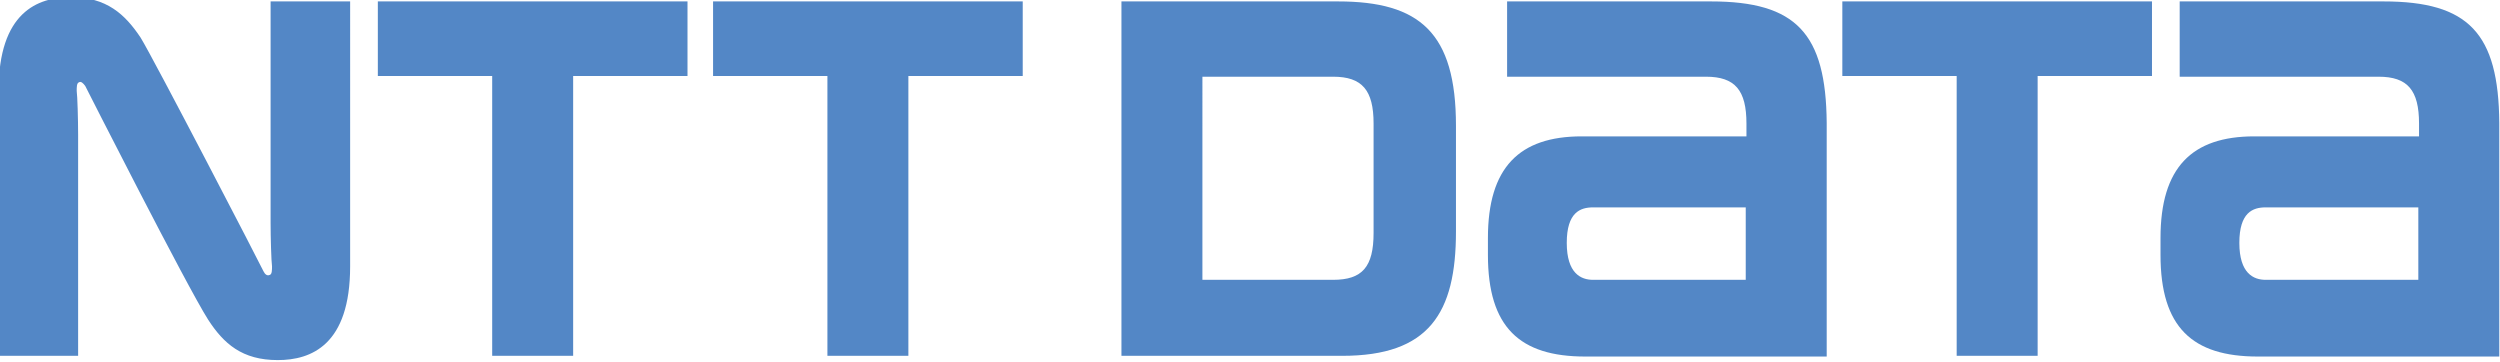
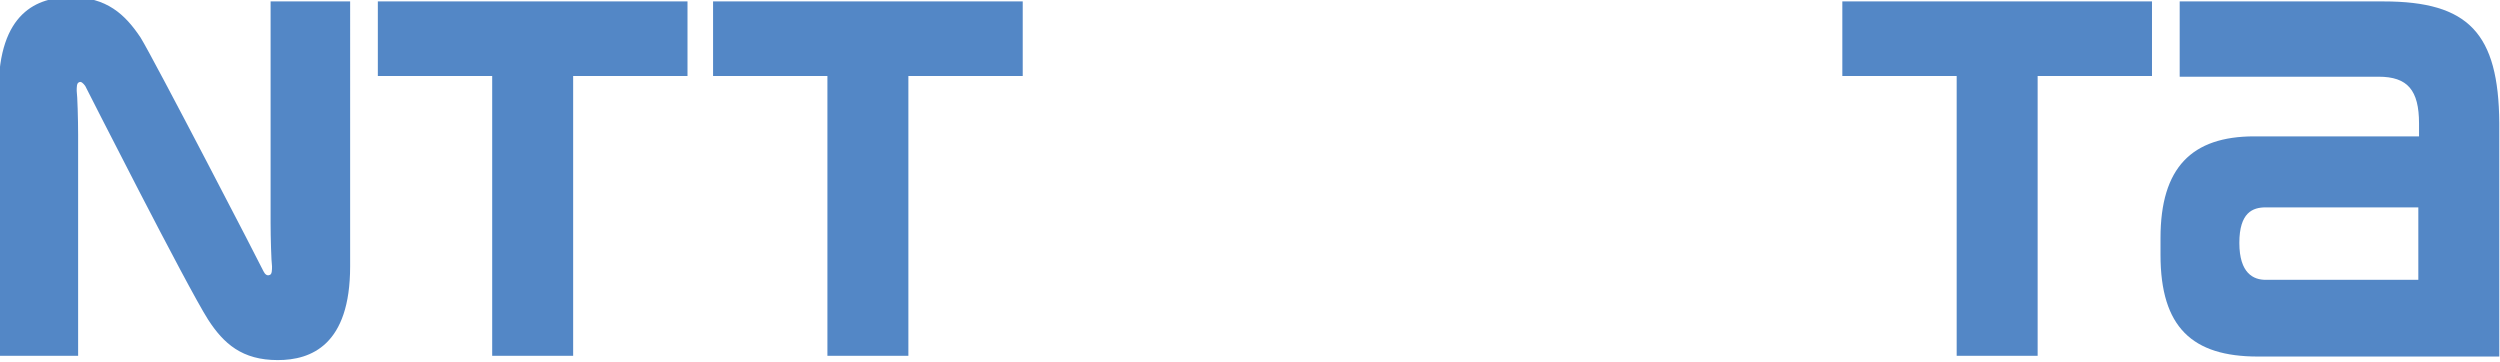
<svg xmlns="http://www.w3.org/2000/svg" version="1.1" id="Capa_1" x="0px" y="0px" viewBox="0 0 352 51" style="enable-background:new 0 0 352 51;" xml:space="preserve">
  <style type="text/css">
	.st0{fill:#5387C6;}
</style>
  <g>
    <path class="st0" d="M53.2,0.2v10.5c0,0,15,0,16.1,0c0,1.2,0,39.4,0,39.4h11.4c0,0,0-38.2,0-39.4c1.1,0,16.1,0,16.1,0V0.2H53.2z" />
-     <path class="st0" d="M240.9,0.2h-28.7v10.6h28c4.1,0,5.7,1.9,5.7,6.6c0,0,0,1.4,0,1.8c-1.1,0-23.2,0-23.2,0   c-8.8,0-13.2,4.4-13.2,14.3v2.4c0,10.2,4.5,14.3,13.7,14.3h34V17.3C257.1,4.7,252.9,0.2,240.9,0.2z M224.3,39.4   c-1.7,0-3.7-0.9-3.7-5.2c0-4.3,1.9-5,3.7-5c0,0,20.3,0,21.5,0v10.2C244.7,39.4,224.3,39.4,224.3,39.4z" />
    <path class="st0" d="M335.6,0.2h-28.7v10.6h28c4.1,0,5.7,1.9,5.7,6.6c0,0,0,1.4,0,1.8c-1.2,0-23.2,0-23.2,0   c-8.8,0-13.2,4.4-13.2,14.3v2.4c0,10.2,4.5,14.3,13.7,14.3h34V17.3C351.8,4.7,347.6,0.2,335.6,0.2z M319,39.4   c-1.7,0-3.7-0.9-3.7-5.2c0-4.3,1.9-5,3.7-5c0,0,20.3,0,21.5,0v10.2C339.4,39.4,319,39.4,319,39.4z" />
-     <path class="st0" d="M100.4,0.2v10.5c0,0,15,0,16.1,0c0,1.2,0,39.4,0,39.4h11.4c0,0,0-38.2,0-39.4c1.1,0,16.1,0,16.1,0V0.2H100.4z" />
+     <path class="st0" d="M100.4,0.2v10.5c0,0,15,0,16.1,0c0,1.2,0,39.4,0,39.4h11.4c0,0,0-38.2,0-39.4c1.1,0,16.1,0,16.1,0V0.2z" />
    <path class="st0" d="M259.4,0.2v10.5c0,0,15,0,16.1,0c0,1.2,0,39.4,0,39.4h11.4c0,0,0-38.2,0-39.4c1.1,0,16.1,0,16.1,0V0.2H259.4z" />
-     <path class="st0" d="M205,32.6V17.7c0-13.1-5.1-17.5-16.6-17.5h-30.5v49.9H189C201.2,50.1,205,44.1,205,32.6z M193.4,32.8   c0,4.8-1.6,6.6-5.7,6.6c0,0-17.2,0-18.4,0V10.8c1.1,0,18.4,0,18.4,0c4.1,0,5.7,1.9,5.7,6.6C193.4,17.5,193.4,32.8,193.4,32.8z" />
    <path class="st0" d="M37.1,38.2c-0.2-0.5-15.5-30-17.3-32.9C17.6,2,15-0.4,10-0.4C5.3-0.4-0.2,1.7-0.2,12.8v37.3H11   c0,0,0-28.9,0-31.1c0-2.2-0.1-5.5-0.2-6.2c0-0.5,0-1.1,0.3-1.2c0.3-0.2,0.6,0.1,0.9,0.5c0.2,0.4,14.3,28.2,17.3,32.9   c2.2,3.4,4.8,5.7,9.8,5.7c4.7,0,10.2-2.1,10.2-13.2V0.2H38.1c0,0,0,28.9,0,31.1c0,2.2,0.1,5.5,0.2,6.2c0,0.5,0,1.1-0.3,1.2   C37.6,38.9,37.3,38.6,37.1,38.2z" />
  </g>
</svg>